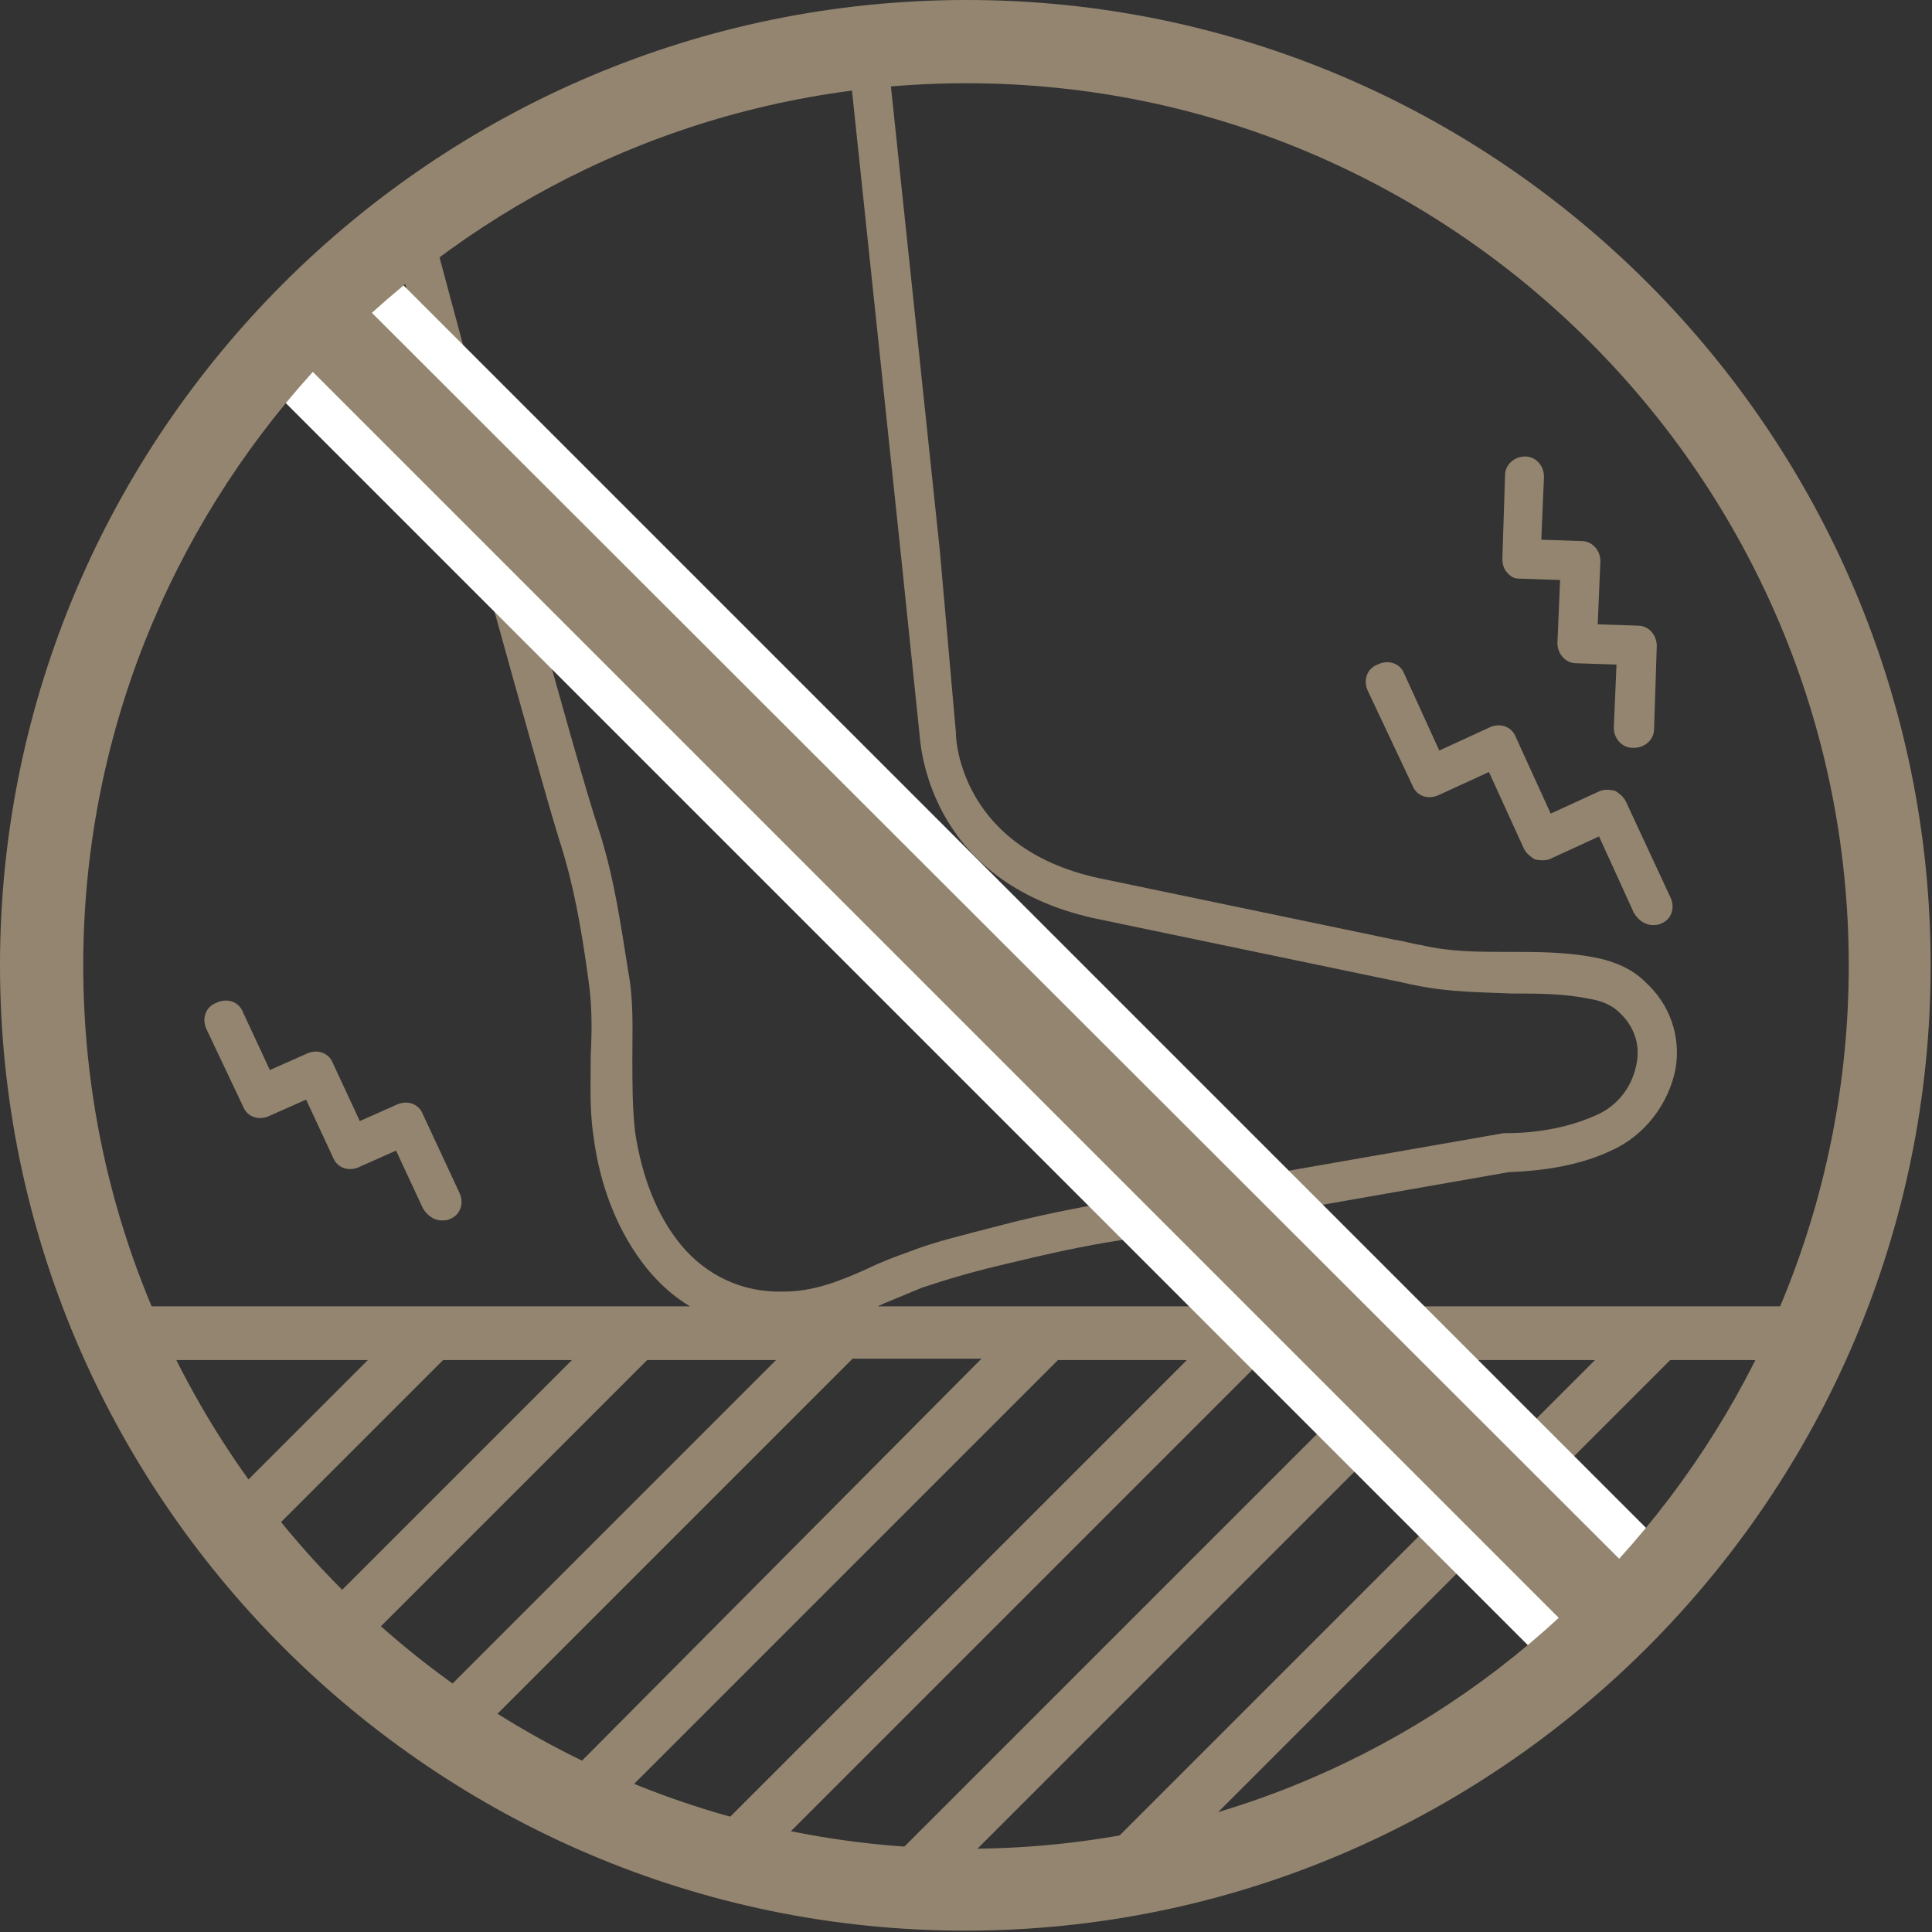
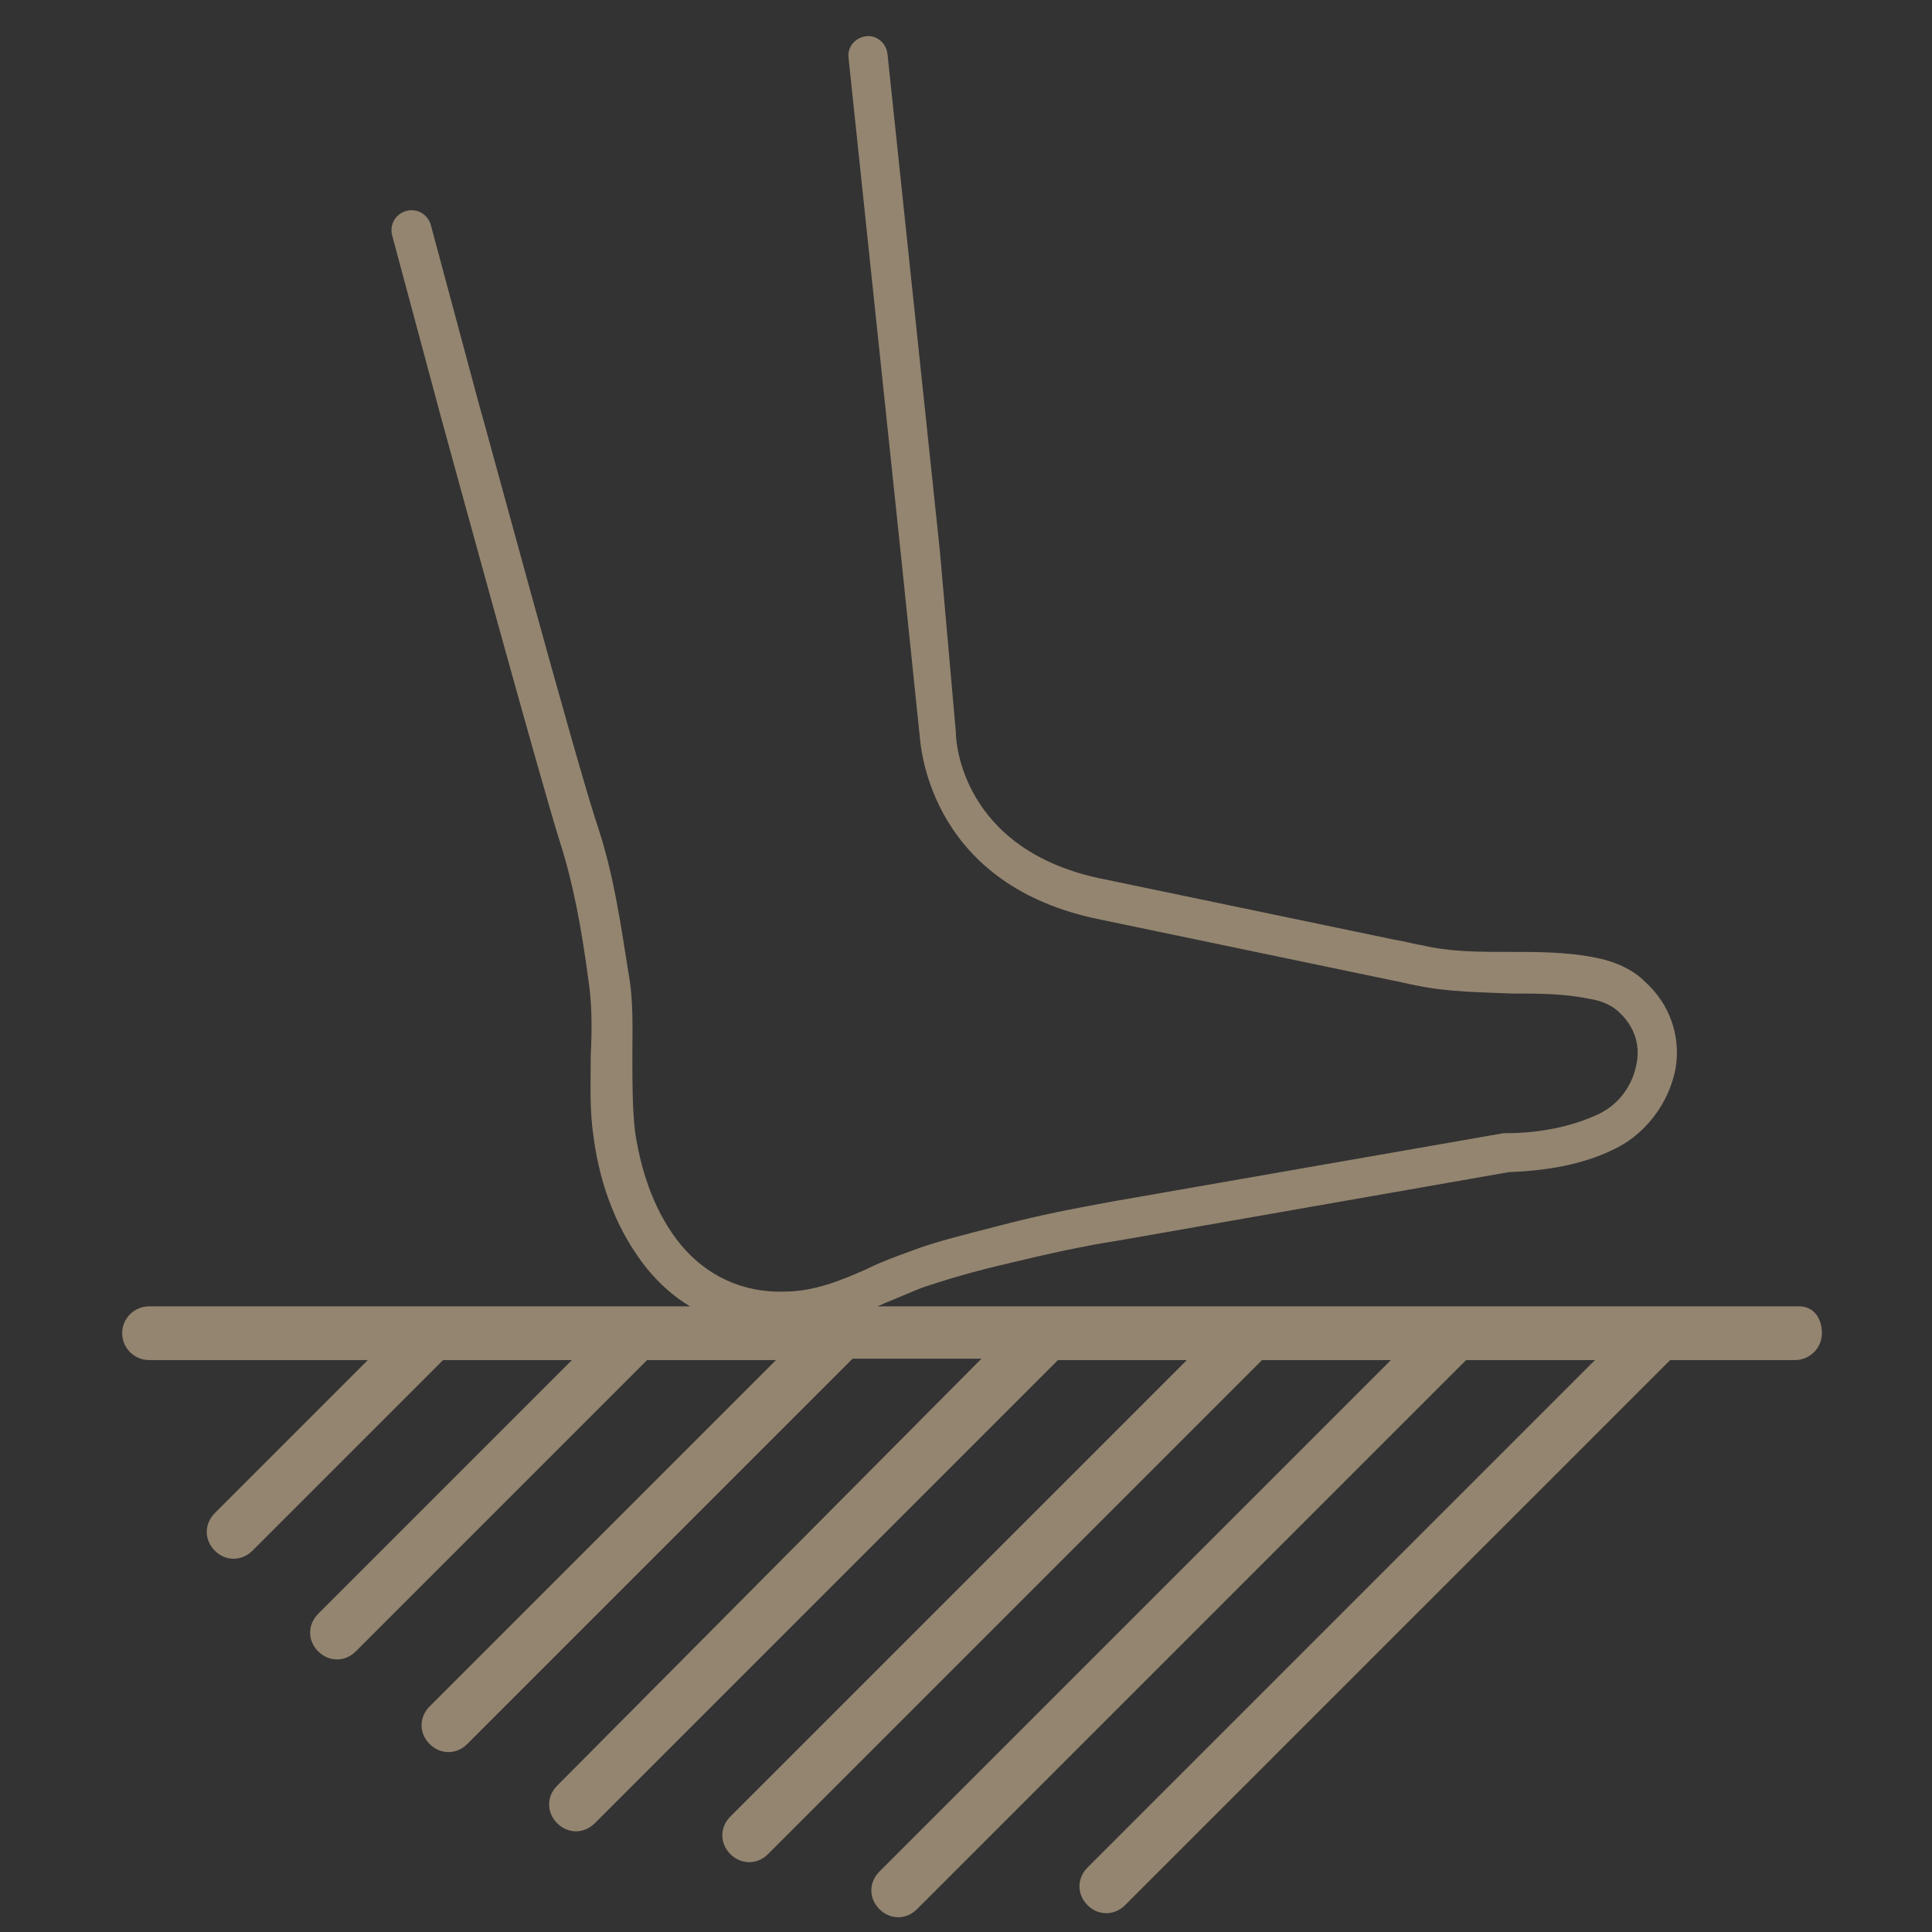
<svg xmlns="http://www.w3.org/2000/svg" version="1.1" id="防水" x="0px" y="0px" viewBox="0 0 143.9 143.9" style="enable-background:new 0 0 143.9 143.9;" xml:space="preserve">
  <rect x="0" y="0" width="143.9" height="143.9" fill="#333333" stroke="none" />
  <style type="text/css">
	.st0{fill:#948570;}
	.st1{fill:#FFFFFF;}
</style>
  <g>
-     <path class="st0" d="M113.2,43.1l3,0.1l-0.2,4.7c0,0.8,0.6,1.5,1.4,1.5l3,0.1l-0.2,4.7c0,0.8,0.6,1.5,1.4,1.5c0,0,0,0,0.1,0   c0.8,0,1.5-0.6,1.5-1.4l0.2-6.2c0-0.8-0.6-1.5-1.4-1.5l-3-0.1l0.2-4.7c0-0.8-0.6-1.5-1.4-1.5l-3-0.1l0.2-4.7c0-0.8-0.6-1.5-1.4-1.5   c-0.8,0-1.5,0.6-1.5,1.4l-0.2,6.2c0,0.4,0.1,0.8,0.4,1.1S112.8,43.1,113.2,43.1z" />
-     <path class="st0" d="M105.2,58.5c0.3,0.8,1.2,1.1,2,0.7l3.7-1.7l2.6,5.7c0.2,0.4,0.5,0.6,0.8,0.8c0.4,0.1,0.8,0.1,1.1,0l3.7-1.7   l2.6,5.7c0.3,0.5,0.8,0.9,1.4,0.9c0.2,0,0.4,0,0.6-0.1c0.8-0.3,1.1-1.2,0.7-2l-3.3-7.1c-0.2-0.4-0.5-0.6-0.8-0.8   c-0.4-0.1-0.8-0.1-1.1,0l-3.7,1.7l-2.6-5.7c-0.3-0.8-1.2-1.1-2-0.7l-3.7,1.7l-2.6-5.7c-0.3-0.8-1.2-1.1-2-0.7   c-0.8,0.3-1.1,1.2-0.7,2L105.2,58.5z" />
-     <path class="st0" d="M18.1,82.4c0.3,0.8,1.2,1.1,2,0.7l2.7-1.2l2,4.3c0.3,0.8,1.2,1.1,2,0.7l2.7-1.2l2,4.3c0.3,0.5,0.8,0.9,1.4,0.9   c0.2,0,0.4,0,0.6-0.1c0.8-0.3,1.1-1.2,0.7-2L31.5,83c-0.3-0.8-1.2-1.1-2-0.7l-2.7,1.2l-2-4.3c-0.3-0.8-1.2-1.1-2-0.7l-2.7,1.2   l-2-4.3c-0.3-0.8-1.2-1.1-2-0.7c-0.8,0.3-1.1,1.2-0.7,2L18.1,82.4z" />
    <path class="st0" d="M134,97.3H65.4c0.1-0.1,0.3-0.1,0.4-0.2c1-0.4,1.9-0.8,2.9-1.2c1.8-0.6,3.8-1.2,6.4-1.8   c2.9-0.7,5.6-1.3,8.2-1.7l29.1-5.1c2.9-0.1,5.5-0.6,7.6-1.6c2.5-1.1,4.3-3.5,4.8-6.1c0.4-2.4-0.4-4.8-2.3-6.5   c-0.9-0.9-2.2-1.5-3.8-1.8c-2.1-0.4-4.2-0.4-6.3-0.4c-2.3,0-4.4,0-6.5-0.5c-0.7-0.1-1.3-0.3-2-0.4l-21.6-4.5   c-10.8-2.1-11.1-10.5-11.1-10.8c0,0,0-0.1,0-0.1L70,41L66.1,4c-0.1-0.8-0.8-1.4-1.6-1.3c-0.8,0.1-1.4,0.8-1.3,1.6l3.9,37l1.4,13.5   c0.1,1.1,0.9,11.2,13.5,13.7l21.6,4.5c0.6,0.1,1.3,0.3,1.9,0.4c2.4,0.5,4.8,0.5,7.1,0.6c2,0,3.9,0,5.8,0.4c0.7,0.1,1.6,0.4,2.2,1   c1.4,1.3,1.5,2.8,1.3,3.8c-0.3,1.7-1.4,3.2-3.1,3.9c-1.8,0.8-4.1,1.3-6.6,1.3c-0.1,0-0.1,0-0.2,0l-29.2,5.1c-2.7,0.5-5.4,1-8.4,1.8   c-2.7,0.7-4.8,1.2-6.6,1.9c-1.1,0.4-2.2,0.8-3.2,1.3c-2,0.9-4,1.7-6.2,1.7c-3.1,0.1-5.8-1.2-7.7-3.5c-1.8-2.2-2.9-5.1-3.4-8.4   c-0.2-1.8-0.2-3.6-0.2-5.6c0-2,0.1-4.2-0.3-6.3c-0.6-3.8-1.1-7.2-2.2-10.6c-1.7-5-8.8-31.4-8.9-31.6l-3.6-13.4   c-0.2-0.8-1-1.3-1.8-1.1c-0.8,0.2-1.3,1-1.1,1.8l3.6,13.4c0.3,1.1,7.3,26.7,8.9,31.8c1,3.1,1.6,6.4,2.1,10.1   c0.3,1.9,0.3,3.8,0.2,5.8c0,2-0.1,4,0.2,6c0.5,3.9,1.9,7.3,4,9.9c0.9,1.1,2,2.1,3.2,2.8H11.1c-1.1,0-2,0.9-2,2s0.9,2,2,2h16.3   L16,112.7c-0.8,0.8-0.8,2,0,2.8c0.4,0.4,0.9,0.6,1.4,0.6s1-0.2,1.4-0.6L33,101.3h9.6l-18.9,18.9c-0.8,0.8-0.8,2,0,2.8   c0.4,0.4,0.9,0.6,1.4,0.6s1-0.2,1.4-0.6l21.7-21.7h9.6l-25.8,25.8c-0.8,0.8-0.8,2,0,2.8c0.4,0.4,0.9,0.6,1.4,0.6s1-0.2,1.4-0.6   l28.7-28.7h9.6L41.5,133c-0.8,0.8-0.8,2,0,2.8c0.4,0.4,0.9,0.6,1.4,0.6s1-0.2,1.4-0.6l34.5-34.5h9.6l-34,34c-0.8,0.8-0.8,2,0,2.8   c0.4,0.4,0.9,0.6,1.4,0.6s1-0.2,1.4-0.6l36.8-36.8h9.6l-38.1,38.1c-0.8,0.8-0.8,2,0,2.8c0.4,0.4,0.9,0.6,1.4,0.6s1-0.2,1.4-0.6   l40.9-40.9h9.6l-37.8,37.8c-0.8,0.8-0.8,2,0,2.8c0.4,0.4,0.9,0.6,1.4,0.6s1-0.2,1.4-0.6l40.6-40.6h9.3c1.1,0,2-0.9,2-2   S135.1,97.3,134,97.3z" />
  </g>
  <g>
-     <rect x="65.8" y="3.1" transform="matrix(0.707 -0.707 0.707 0.707 -29.764 72.013)" class="st1" width="12.4" height="137.7" />
-   </g>
-   <path class="st0" d="M72,0C32.3,0,0,32.3,0,71.9s32.3,71.9,71.9,71.9s71.9-32.3,71.9-71.9S111.6,0,72,0z M137.7,71.9  c0,17-6.5,32.5-17.1,44.2L27.7,23.3C39.4,12.7,54.9,6.2,72,6.2C108.2,6.2,137.7,35.7,137.7,71.9z M6.2,71.9c0-17,6.5-32.5,17.1-44.2  l92.8,92.8C104.5,131.2,89,137.7,72,137.7C35.7,137.7,6.2,108.2,6.2,71.9z" />
+     </g>
</svg>